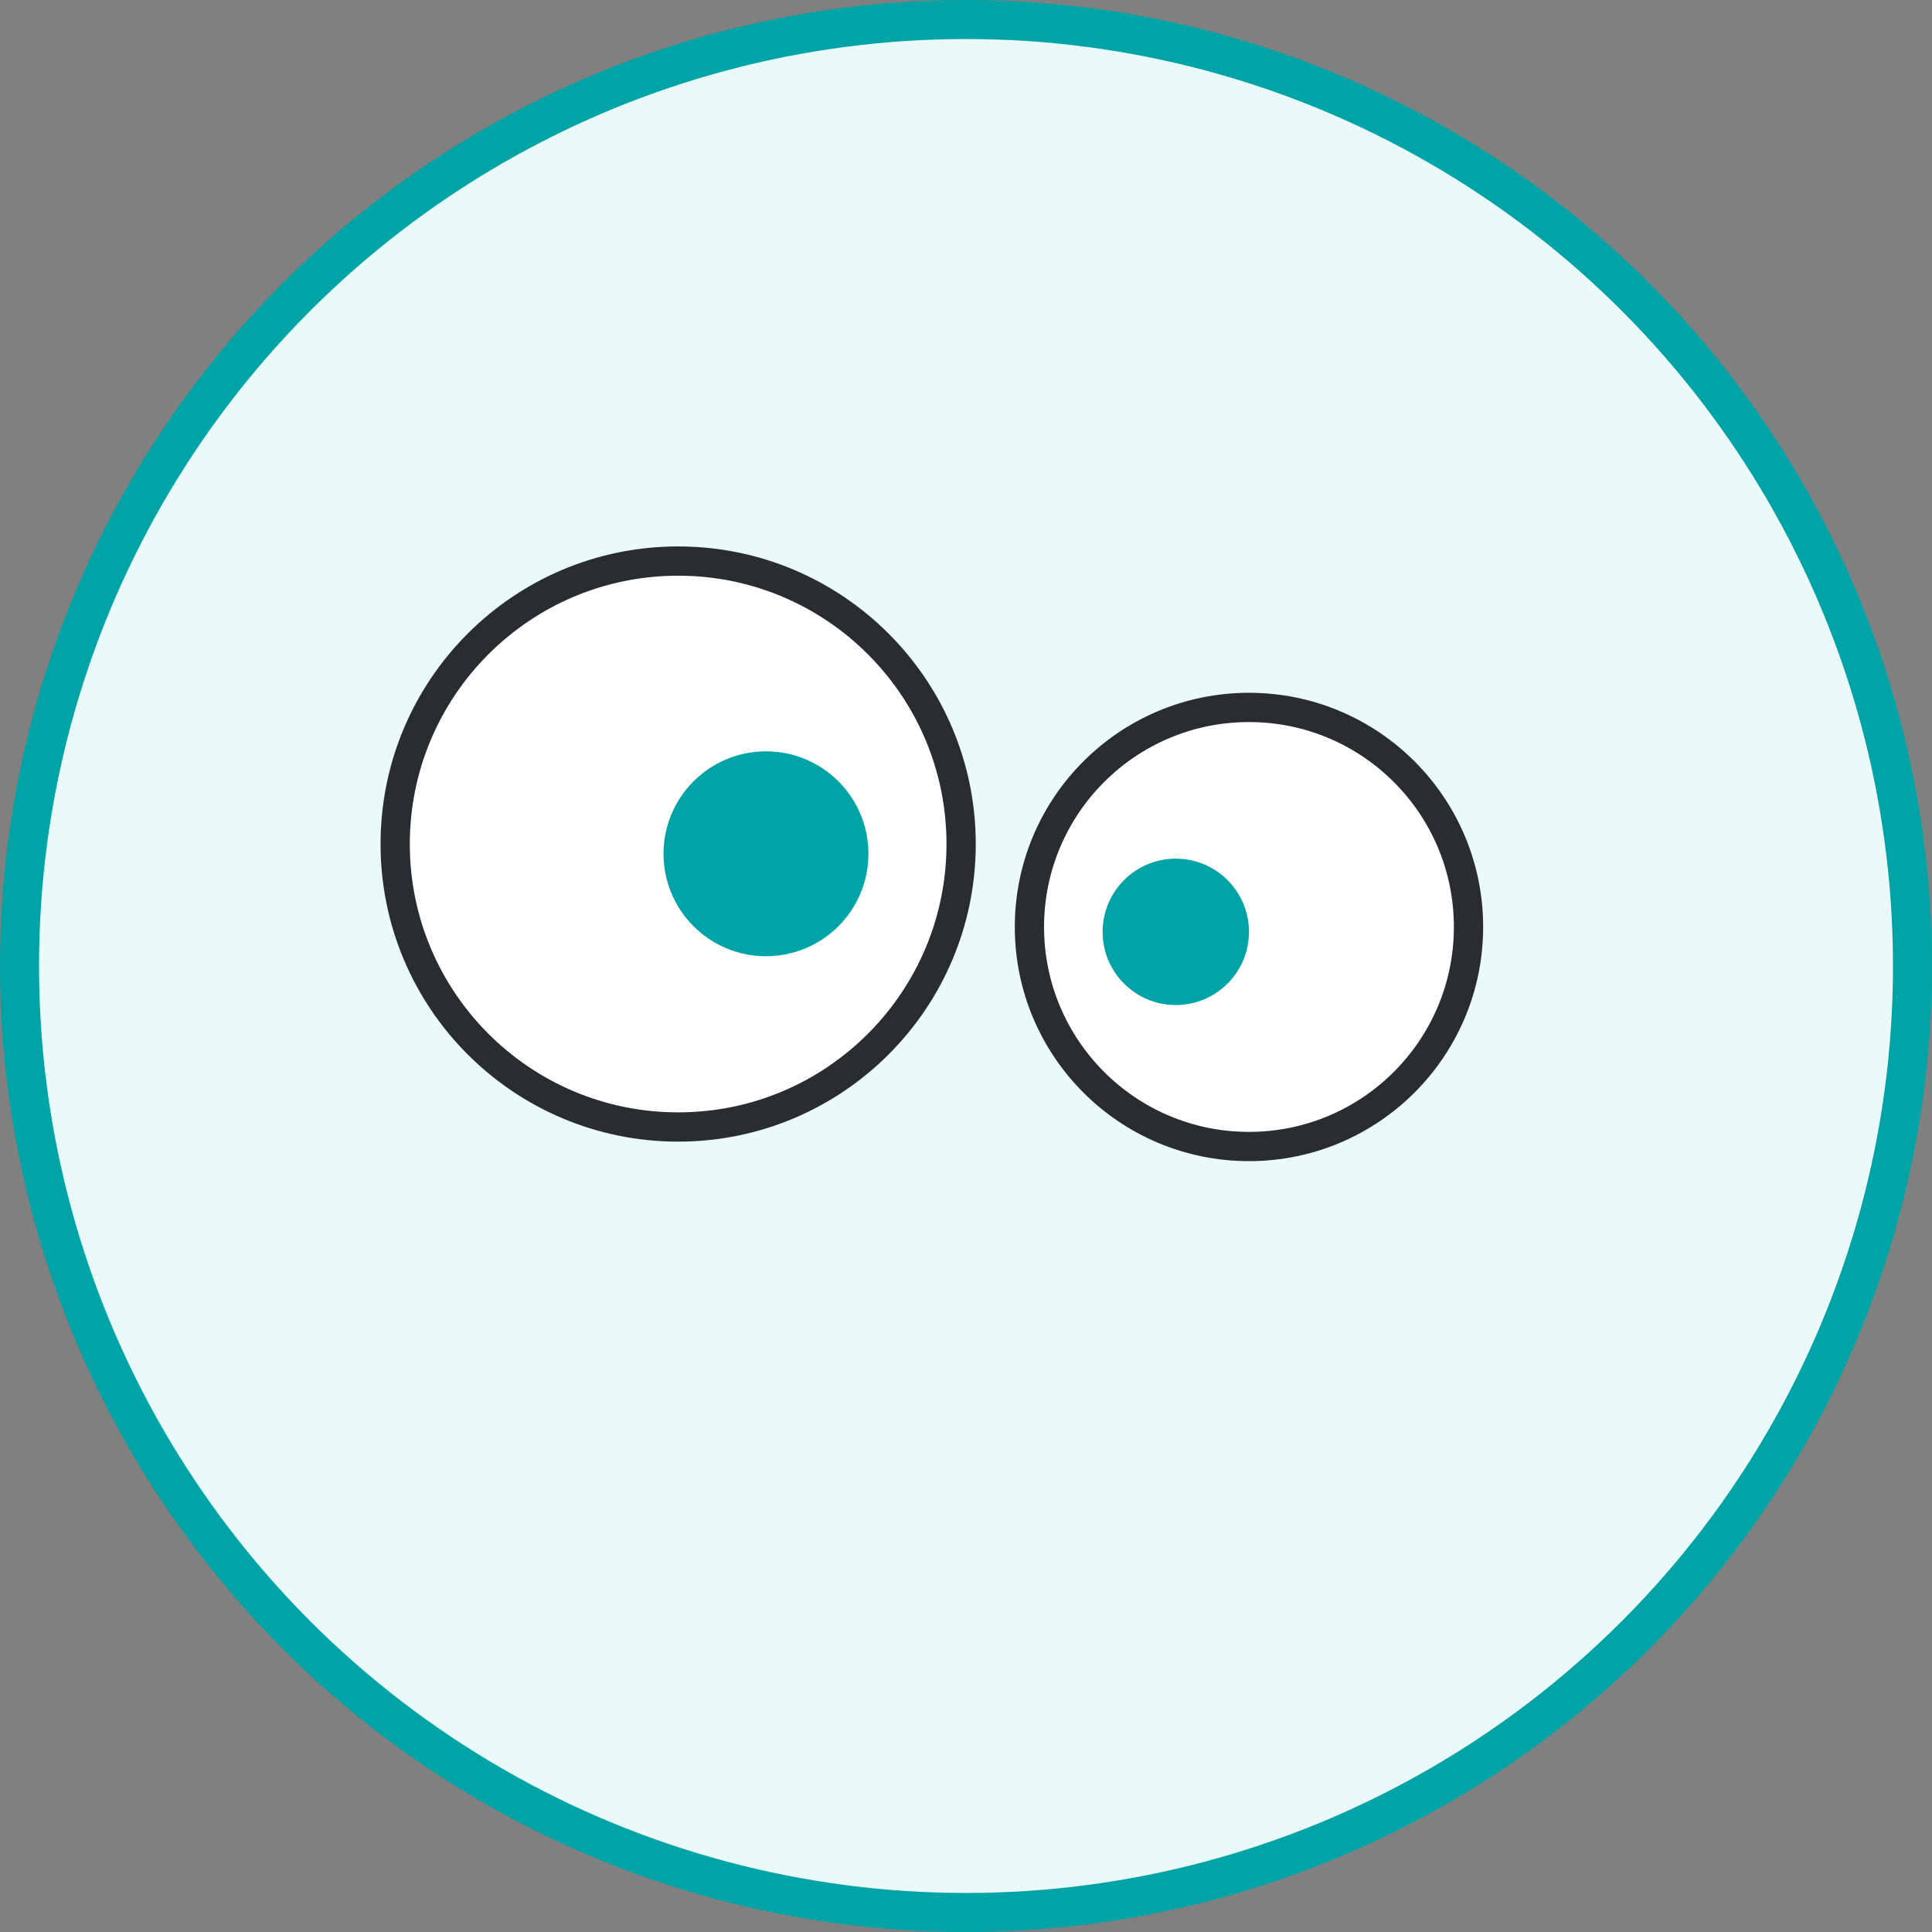
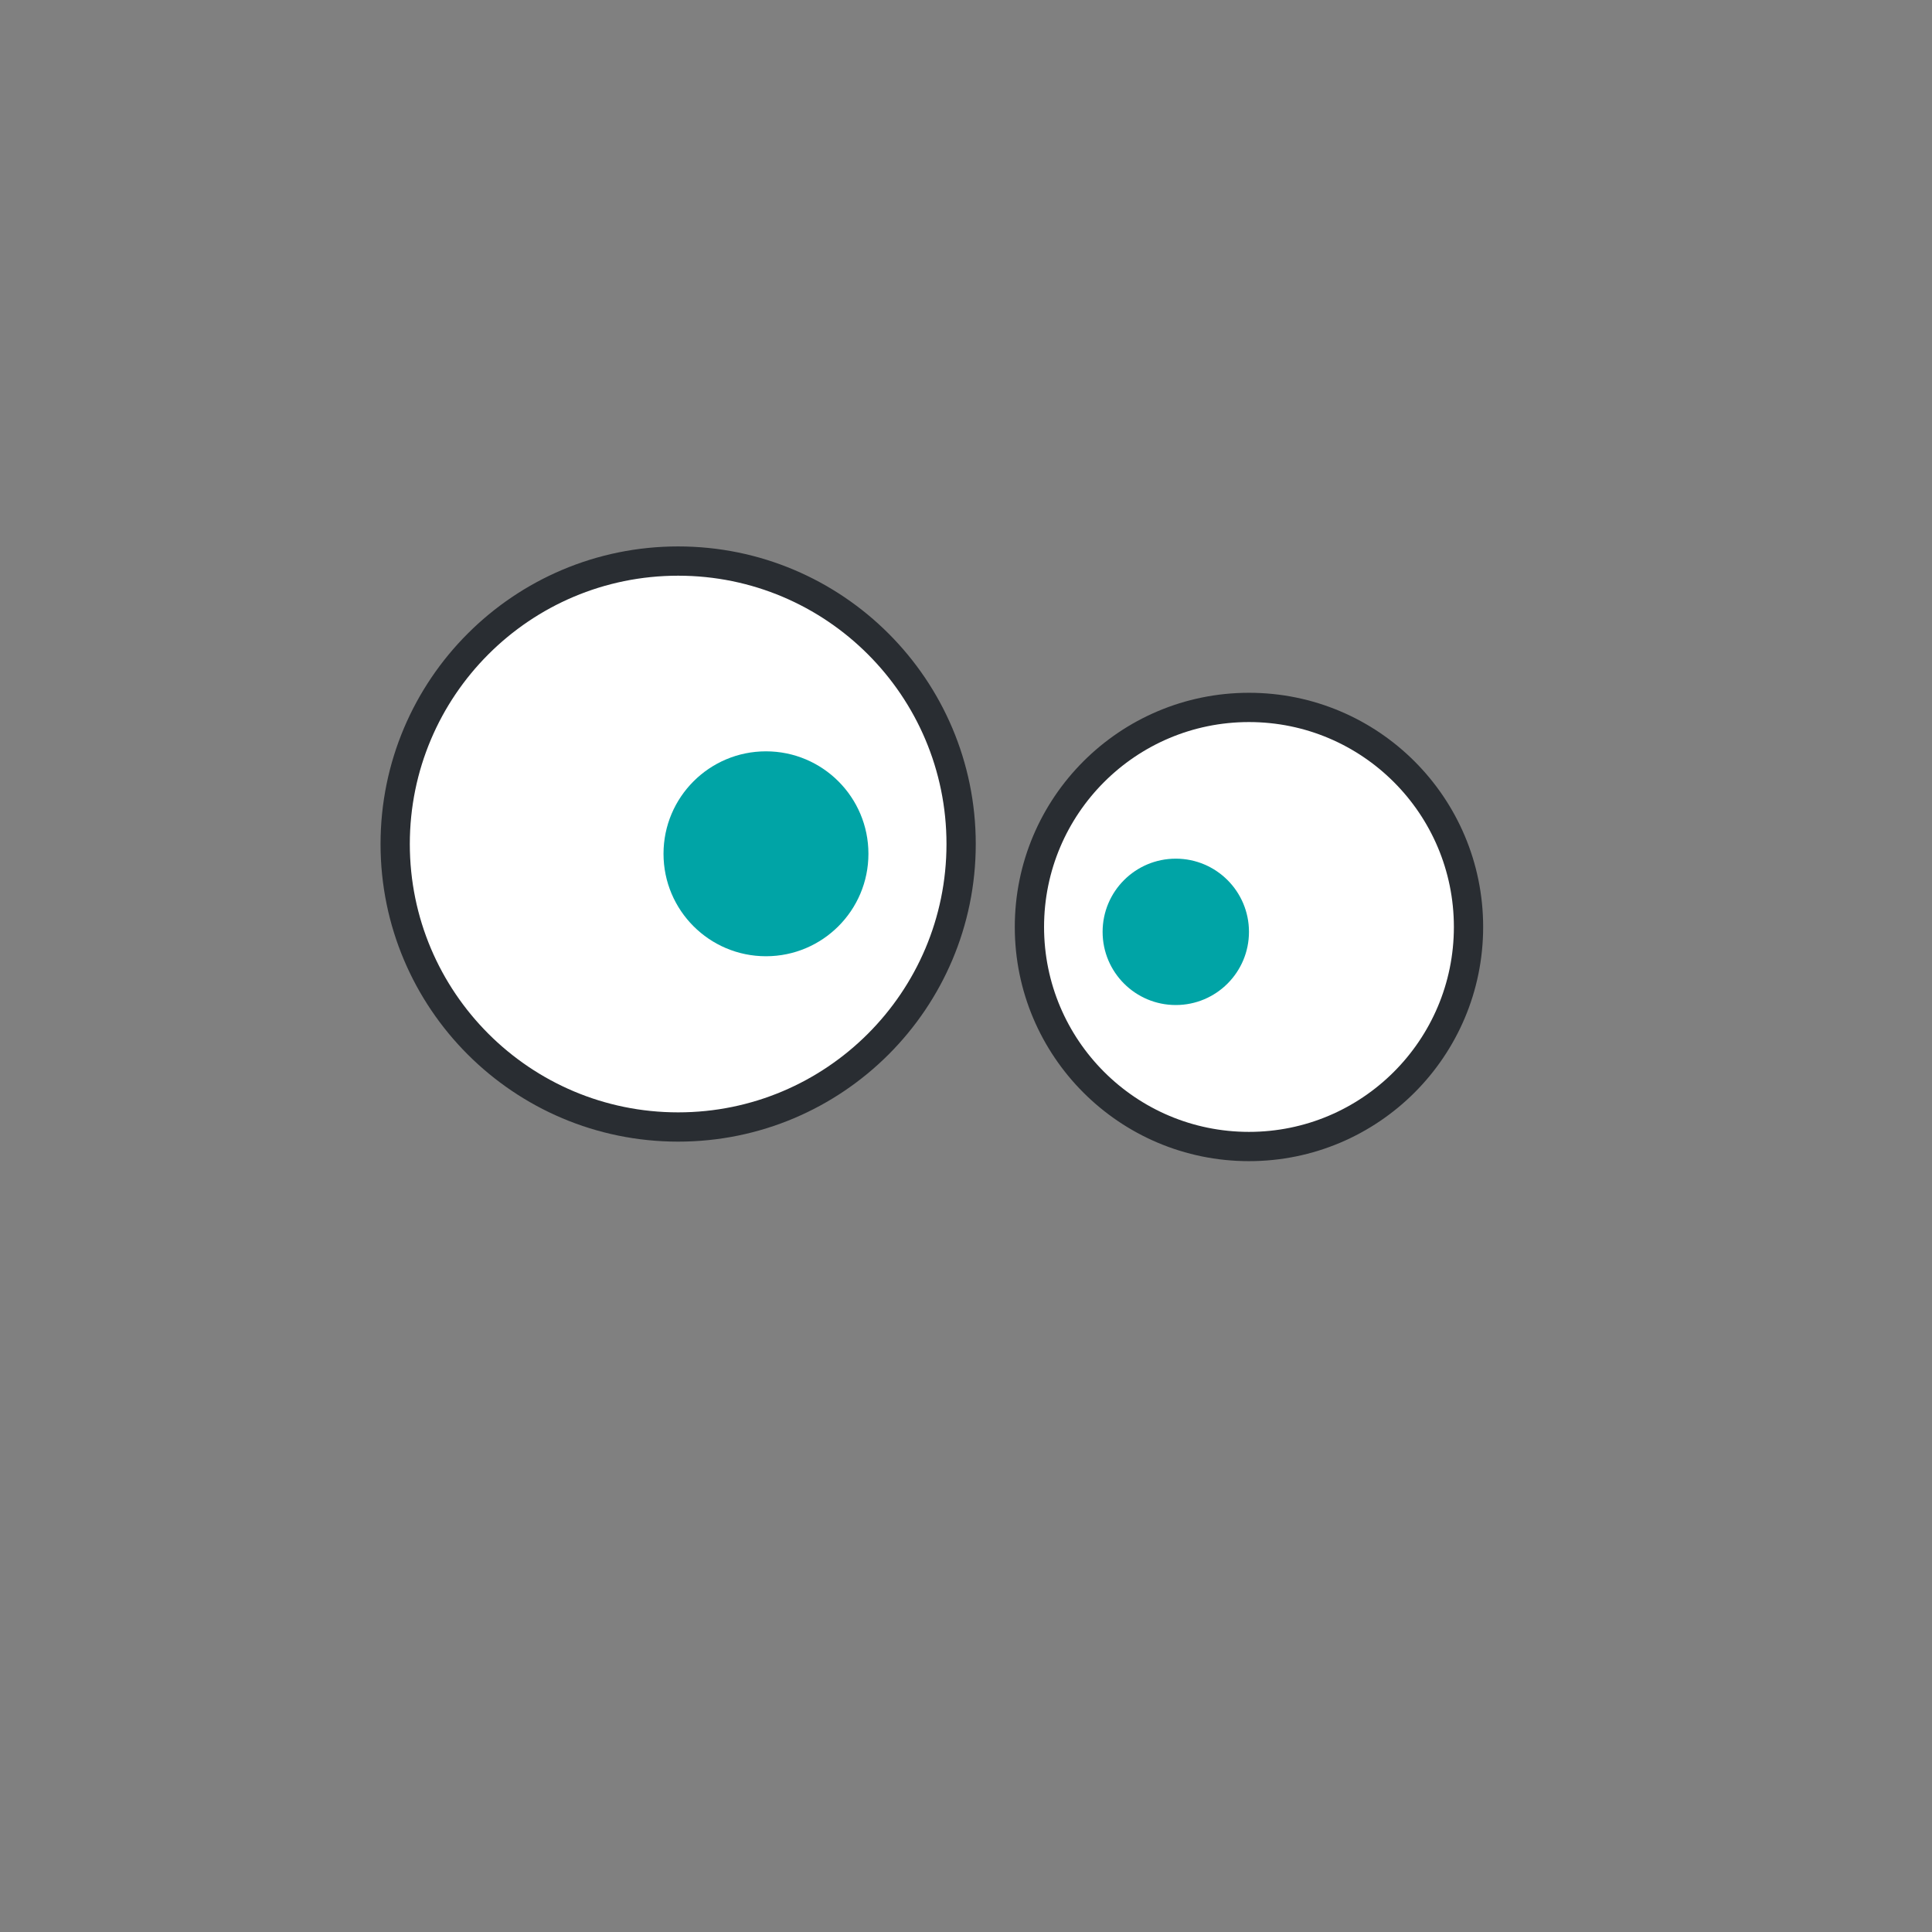
<svg xmlns="http://www.w3.org/2000/svg" width="198" height="198" viewBox="0 0 198 198" fill="none">
  <rect x="0" y="0" width="198" height="198" fill="#808080" stroke="none" />
-   <circle cx="99" cy="99" r="97" fill="#EAFAFB" stroke="#00A4A6" stroke-width="4" />
  <circle cx="69.5" cy="86.5" r="29" fill="white" stroke="#292D32" stroke-width="3" />
  <circle cx="128" cy="95" r="22.5" fill="white" stroke="#292D32" stroke-width="3" />
  <circle cx="78.5" cy="87.5" r="10.5" fill="#00A4A6" />
  <circle cx="120.5" cy="95.5" r="7.5" fill="#00A4A6" />
</svg>